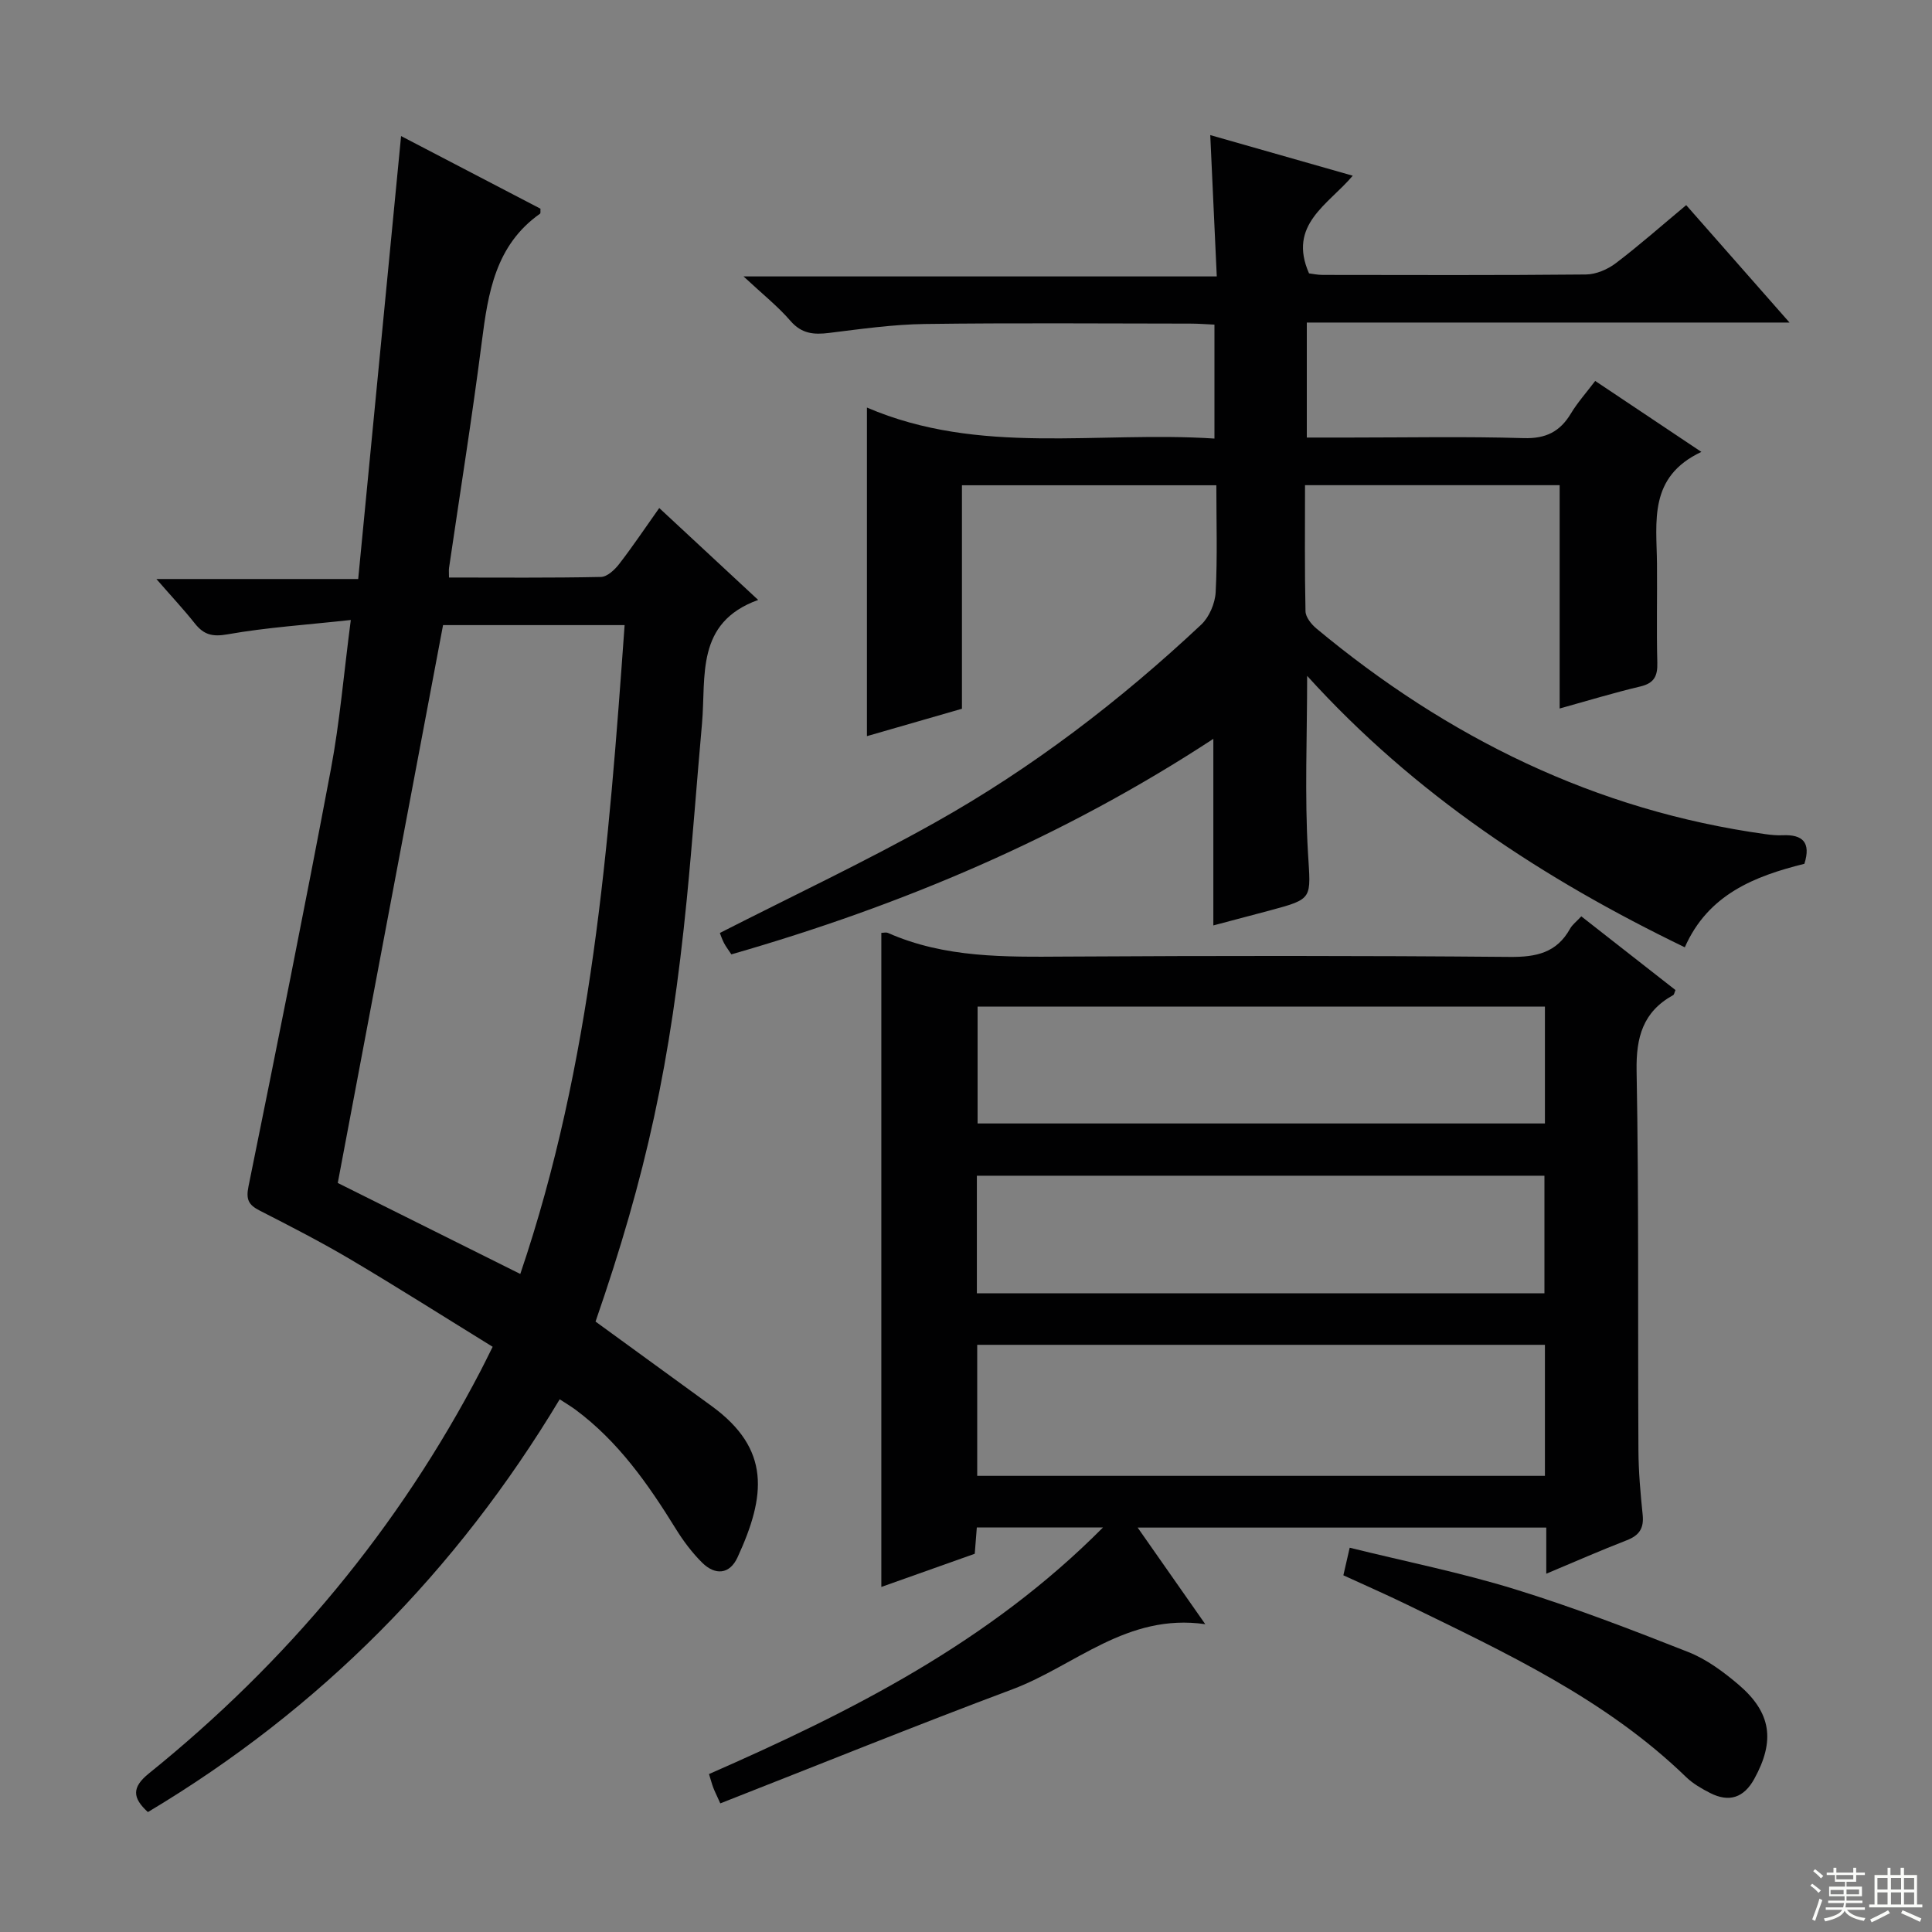
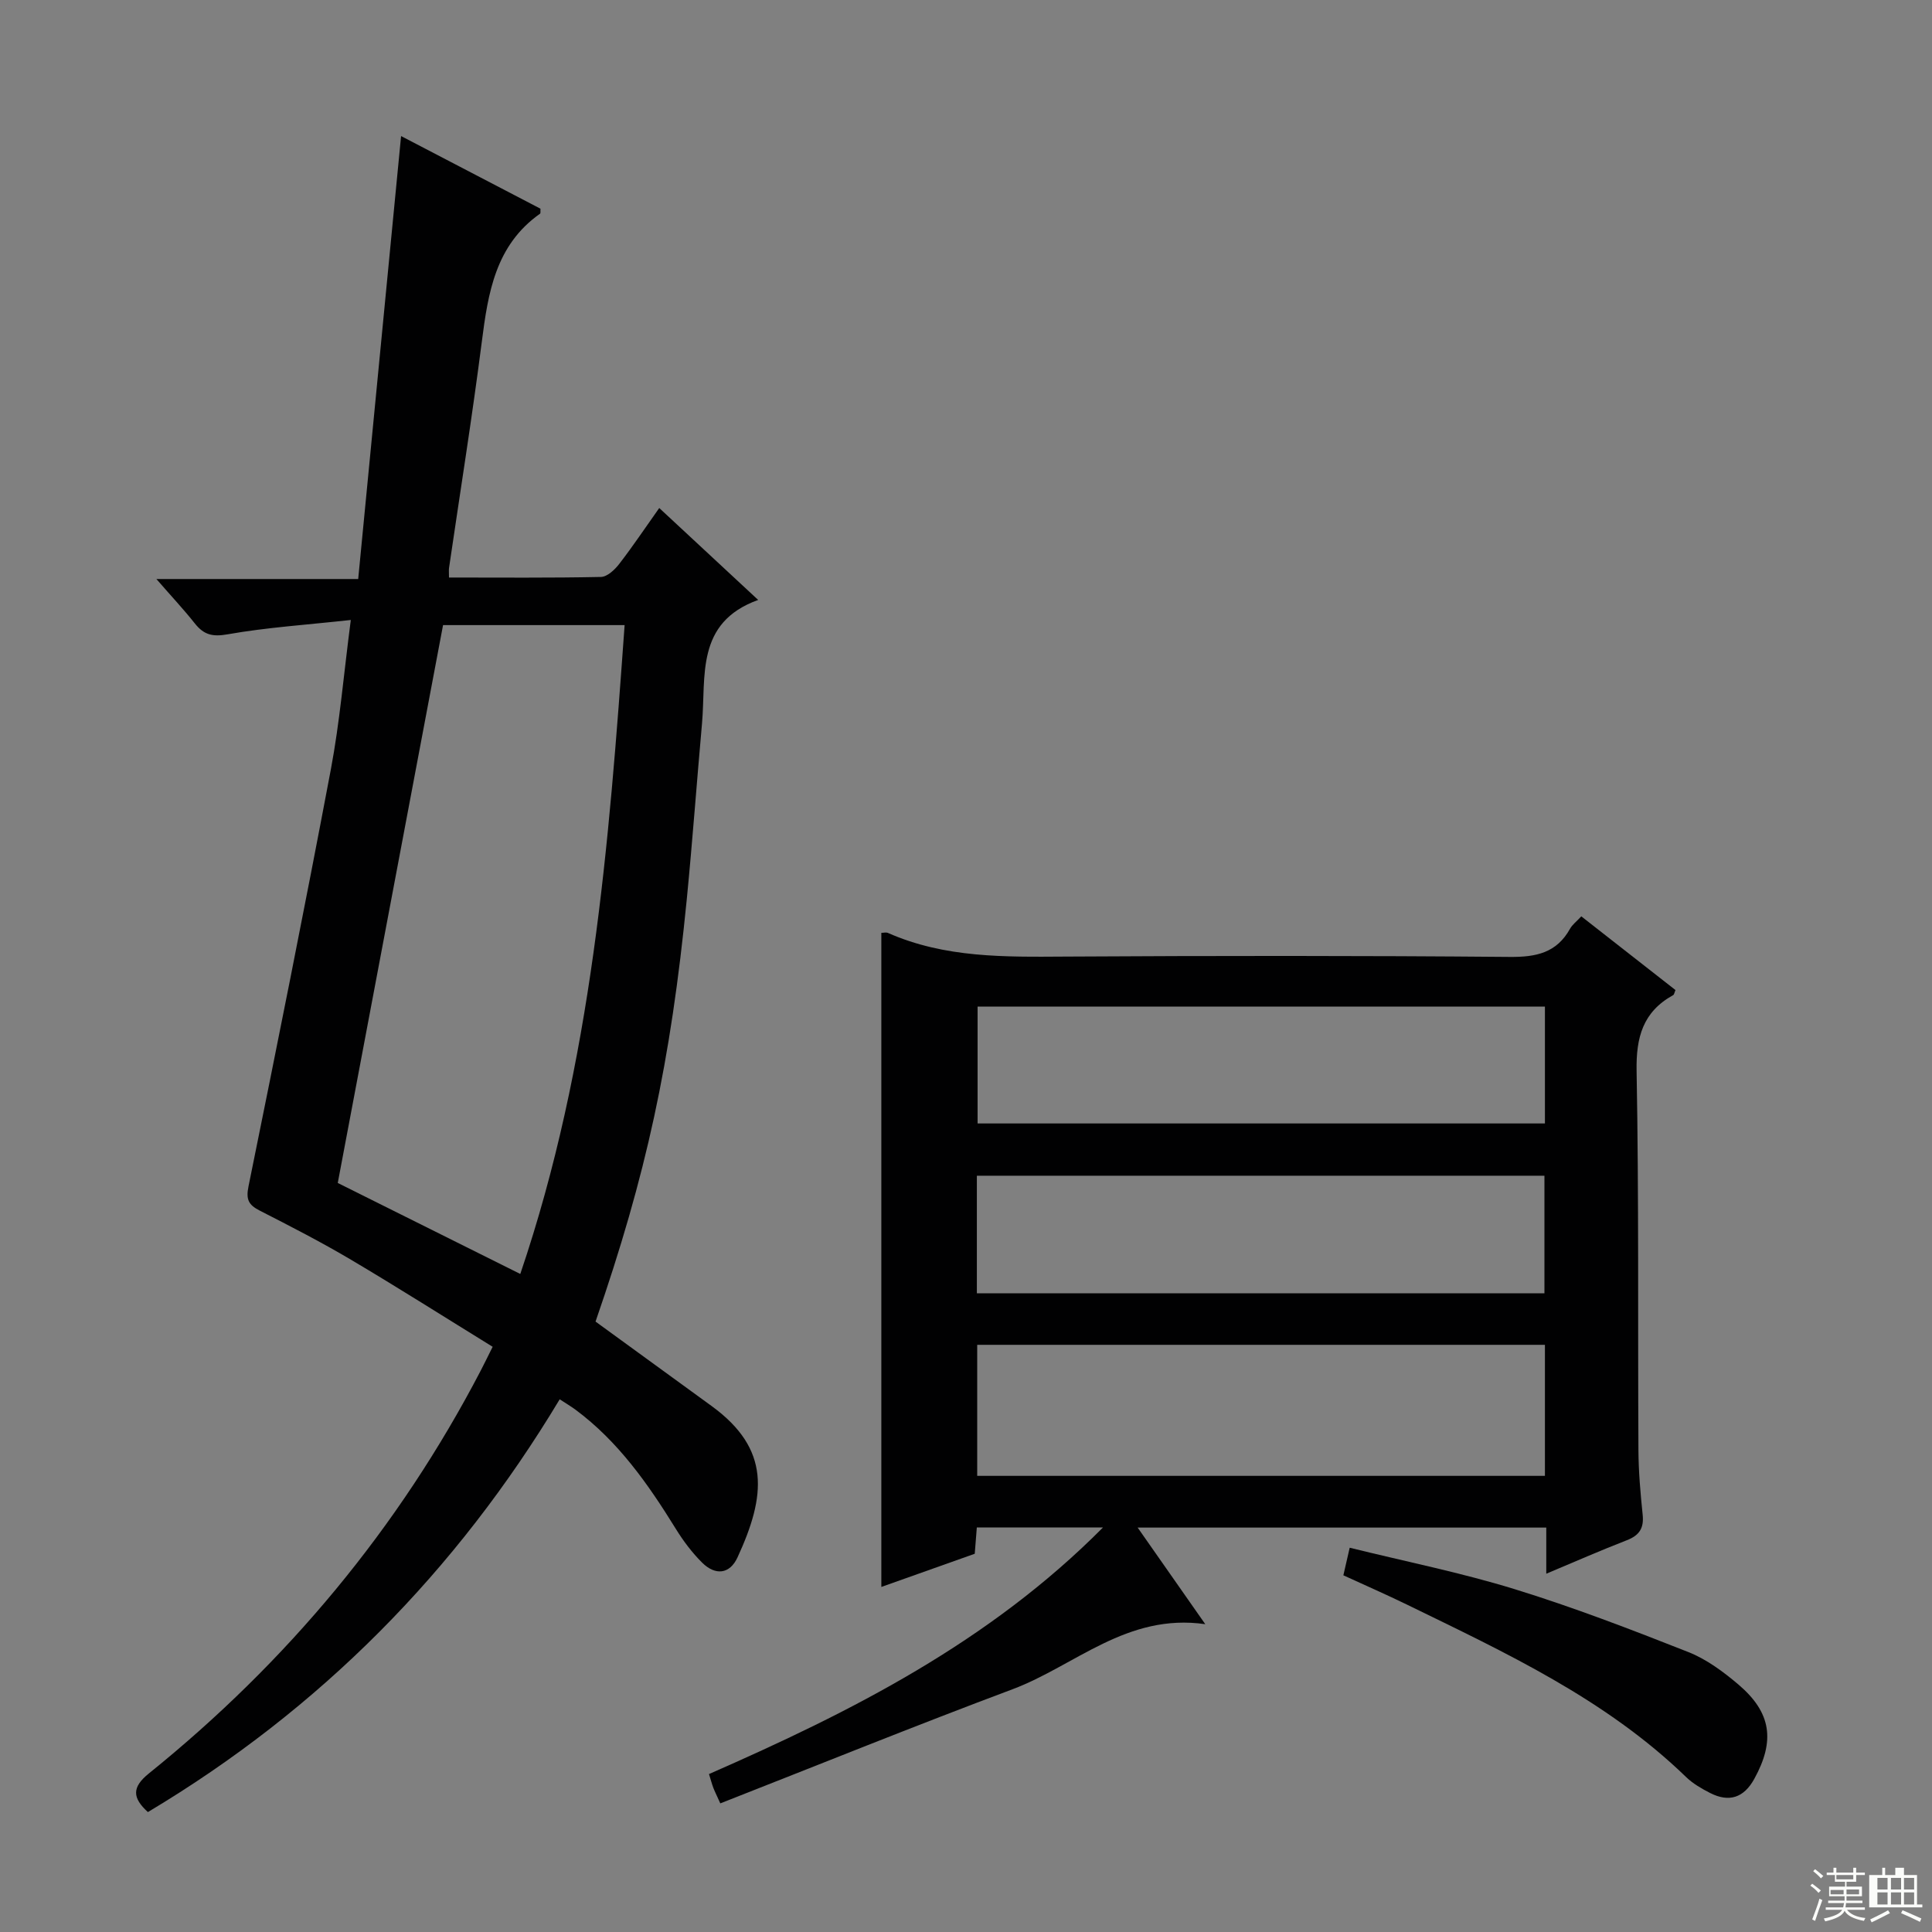
<svg xmlns="http://www.w3.org/2000/svg" enable-background="new 0 0 400 400" viewBox="0 0 400 400">
  <rect x="0" y="0" width="400" height="400" fill="#808080" stroke="none" />
  <g fill="#010102">
-     <path d="m373.58 178.84c-10.27 2.55-19.92 6.31-24.76 17.29-29.3-14.17-55.9-31.6-78.19-56.2 0 12.79-.53 24.72.17 36.59.56 9.58 1.21 9.54-7.85 11.97-3.96 1.06-7.93 2.1-11.74 3.11 0-12.94 0-25.47 0-38.63-31 20.32-64.45 34.48-99.79 44.62-.65-.99-1.16-1.64-1.53-2.36-.44-.87-.75-1.8-.85-2.07 15.01-7.65 30.04-14.73 44.5-22.84 20.1-11.26 38.35-25.23 55.15-40.99 1.67-1.57 2.88-4.41 3-6.72.38-7.27.14-14.56.14-22.14-17.8 0-35.03 0-52.67 0v46.27c-6.63 1.91-12.95 3.73-19.67 5.67 0-22.71 0-44.99 0-68.03 23.31 10.01 47.64 4.83 71.95 6.42 0-8.22 0-15.74 0-23.59-1.74-.08-3.36-.21-4.99-.21-18.33-.01-36.66-.17-54.99.08-6.61.09-13.23 1.04-19.82 1.85-3.16.39-5.67.18-7.98-2.49-2.59-3-5.75-5.51-9.72-9.21h97.98c-.46-9.92-.89-19.27-1.35-29.26 9.95 2.84 19.5 5.56 29.5 8.41-5.08 6.02-13.5 10.11-9.05 20.22.63.07 1.73.32 2.84.32 18.16.02 36.33.09 54.49-.09 2.09-.02 4.5-1.05 6.2-2.35 4.88-3.7 9.48-7.78 14.56-12.01 7.04 8 13.9 15.79 21.39 24.31-33.8 0-66.68 0-99.94 0v23.81h8.91c12 0 24-.24 35.99.12 4.59.14 7.51-1.33 9.78-5.1 1.36-2.26 3.15-4.26 5.03-6.74 7.09 4.74 14.04 9.38 21.98 14.69-11.01 5.18-9.27 14.44-9.19 23.17.06 6.83-.11 13.67.07 20.49.07 2.76-.66 4.23-3.52 4.91-5.42 1.28-10.76 2.91-16.7 4.56 0-15.79 0-30.89 0-46.24-17.66 0-34.89 0-52.72 0 0 8.88-.09 17.5.1 26.11.03 1.22 1.21 2.69 2.25 3.56 27.16 22.59 57.77 37.7 93.04 42.59 1.15.16 2.33.27 3.49.22 4.17-.19 5.9 1.49 4.51 5.91z" />
    <path d="m123.3 273.62c8.21 5.97 16.15 11.73 24.07 17.51 12.2 8.9 11.21 18.55 5.33 31.3-1.64 3.56-4.63 3.76-7.31 1.12-2.1-2.08-3.93-4.52-5.49-7.05-5.72-9.25-11.9-18.08-20.78-24.66-.91-.67-1.88-1.24-3.24-2.13-21.41 35.65-49.64 64.18-85.26 85.46-3.22-2.94-3.37-5.12.22-8.01 28.61-23.08 51.69-50.76 68.7-83.41.68-1.31 1.33-2.65 2.46-4.91-9.86-6.08-19.51-12.21-29.35-18.04-6.15-3.64-12.52-6.91-18.88-10.16-2.31-1.18-2.88-2.29-2.32-5.02 5.84-28.76 11.62-57.54 17.06-86.38 1.83-9.72 2.65-19.63 4.12-30.88-9.19 1.01-17.43 1.54-25.51 2.97-3.16.56-4.93.08-6.78-2.25-2.27-2.87-4.78-5.54-7.96-9.2h41.78c2.98-30.81 5.89-60.86 8.88-91.71 9.91 5.16 19.4 10.11 28.86 15.04-.04.46.06.93-.1 1.04-9.21 6.5-10.75 16.34-12.05 26.53-2 15.63-4.5 31.2-6.78 46.79-.07.47-.01.96-.01 2 10.56 0 21.02.1 31.47-.12 1.29-.03 2.85-1.49 3.77-2.69 2.83-3.66 5.4-7.51 8.29-11.58 6.74 6.27 13.18 12.25 20.48 19.03-13.04 4.71-10.76 15.82-11.63 25.62-1.08 12.08-1.96 24.18-3.14 36.26-3.36 34.05-8.4 57.17-18.9 87.53zm6.02-144.2c-13.15 0-25.41 0-37.59 0-7.27 38.51-14.51 76.87-21.8 115.5 12.18 6.07 24.72 12.32 37.79 18.84 14.88-43.82 18.34-88.86 21.6-134.34z" />
    <path d="m182.47 193.14c.42 0 .98-.16 1.39.02 11.77 5.2 24.21 4.97 36.73 4.89 30.66-.18 61.32-.2 91.98.07 5.49.05 9.72-.84 12.5-5.85.47-.84 1.32-1.46 2.32-2.55 6.57 5.14 13.05 10.22 19.5 15.26-.23.53-.27.94-.48 1.05-6.26 3.46-7.7 8.71-7.57 15.71.48 26.15.24 52.32.38 78.48.02 4.48.42 8.97.88 13.43.28 2.78-.73 4.26-3.31 5.25-5.39 2.09-10.69 4.42-16.65 6.92 0-3.49 0-6.38 0-9.55-28.23 0-56 0-84.6 0 4.58 6.55 8.96 12.8 14 20-16.24-2.34-26.98 8.63-39.93 13.48-20.19 7.56-40.18 15.66-60.48 23.62-.84-1.87-1.19-2.55-1.46-3.27-.29-.77-.49-1.56-.88-2.8 29.43-12.9 57.93-27.25 81.58-51.06-9.25 0-17.49 0-26.13 0-.14 1.73-.27 3.49-.43 5.45-6.38 2.27-12.75 4.53-19.34 6.87 0-45.41 0-90.4 0-135.42zm137.39 85.29c-39.52 0-78.55 0-117.54 0v27.13h117.54c0-9.16 0-17.95 0-27.13zm0-70.03c-39.5 0-78.5 0-117.46 0v24.2h117.46c0-8.2 0-16 0-24.2zm-.1 35.02c-39.44 0-78.44 0-117.51 0v24.34h117.51c0-8.16 0-16.08 0-24.34z" />
    <path d="m278.13 326.15c.41-1.79.77-3.36 1.31-5.71 11.53 2.85 23.04 5.15 34.19 8.59 12.16 3.75 24.08 8.34 35.92 13.01 3.77 1.49 7.26 4.08 10.39 6.74 6.82 5.81 7.6 11.64 3.27 19.51-2.16 3.93-5.22 4.93-9.15 2.93-1.76-.9-3.55-1.93-4.96-3.29-16.66-16.15-37.36-25.74-57.82-35.72-4.29-2.09-8.67-4-13.15-6.06z" />
  </g>
  <path d="m374.8 390.4.4-.4c.7.5 1.3 1 1.8 1.4l-.5.5c-.5-.6-1.1-1.1-1.7-1.5zm1 7.3-.6-.3c.5-1.4 1.1-2.8 1.5-4.3.2.1.4.2.6.3-.5 1.3-1 2.8-1.5 4.3zm-.4-10.3.4-.4c.4.3 1 .8 1.7 1.4l-.5.5c-.4-.5-1-1-1.6-1.5zm2.5.3h1.7v-1h.6v1h3.5v-1h.6v1h1.8v.5h-1.8v1.4h-2v1h3.2v2h-3.2v.9h3.3v.5h-3.4c0 .3-.1.6-.1.9h4v.5h-3.7c.7.9 1.9 1.5 3.8 1.7-.1.2-.2.4-.3.6-2.1-.4-3.5-1.1-4-2.1-.4 1-1.8 1.7-4 2.2-.1-.2-.2-.4-.3-.6 2.1-.4 3.4-1 3.8-1.8h-3.4v-.5h3.6c.1-.3.1-.6.2-.9h-3.3v-.5h3.4c0-.3 0-.6 0-.9h-3.2v-2h3.3v-1h-2.1v-1.4h-1.7v-.5zm1.1 3.5v1h2.7c0-.3 0-.4 0-.4 0-.1 0-.2 0-.2 0-.1 0-.2 0-.3h-2.7zm1.2-3v.9h3.5v-.9zm4.7 3h-2.6v.6.4h2.6z" fill="#fbfcfa" />
-   <path d="m393.6 386.7h.6v1.5h2.7v6.1h1.1v.6h-11v-.6h1.1v-6.1h2.7v-1.5h.6v1.5h2.1v-1.5zm-2.7 8.8.4.6c-1.2.6-2.5 1.3-3.8 1.9-.1-.2-.2-.4-.3-.6 1.2-.6 2.5-1.2 3.7-1.9zm-2.2-6.7v2.4h2.1v-2.4zm0 3v2.5h2.1v-2.5zm2.8-3v2.4h2.1v-2.4zm0 3v2.5h2.1v-2.5zm6 6.1c-1.4-.7-2.7-1.3-3.9-1.8l.3-.6c1.5.6 2.7 1.2 3.9 1.7zm-1.2-9.1h-2.1v2.4h2.1zm-2.1 3v2.5h2.1v-2.5z" fill="#fbfcfa" />
+   <path d="m393.6 386.7h.6v1.5h2.7v6.1h1.1v.6h-11v-.6v-6.1h2.7v-1.5h.6v1.5h2.1v-1.5zm-2.7 8.8.4.6c-1.2.6-2.5 1.3-3.8 1.9-.1-.2-.2-.4-.3-.6 1.2-.6 2.5-1.2 3.7-1.9zm-2.2-6.7v2.4h2.1v-2.4zm0 3v2.5h2.1v-2.5zm2.8-3v2.4h2.1v-2.4zm0 3v2.5h2.1v-2.5zm6 6.1c-1.4-.7-2.7-1.3-3.9-1.8l.3-.6c1.5.6 2.7 1.2 3.9 1.7zm-1.2-9.1h-2.1v2.4h2.1zm-2.1 3v2.5h2.1v-2.5z" fill="#fbfcfa" />
</svg>